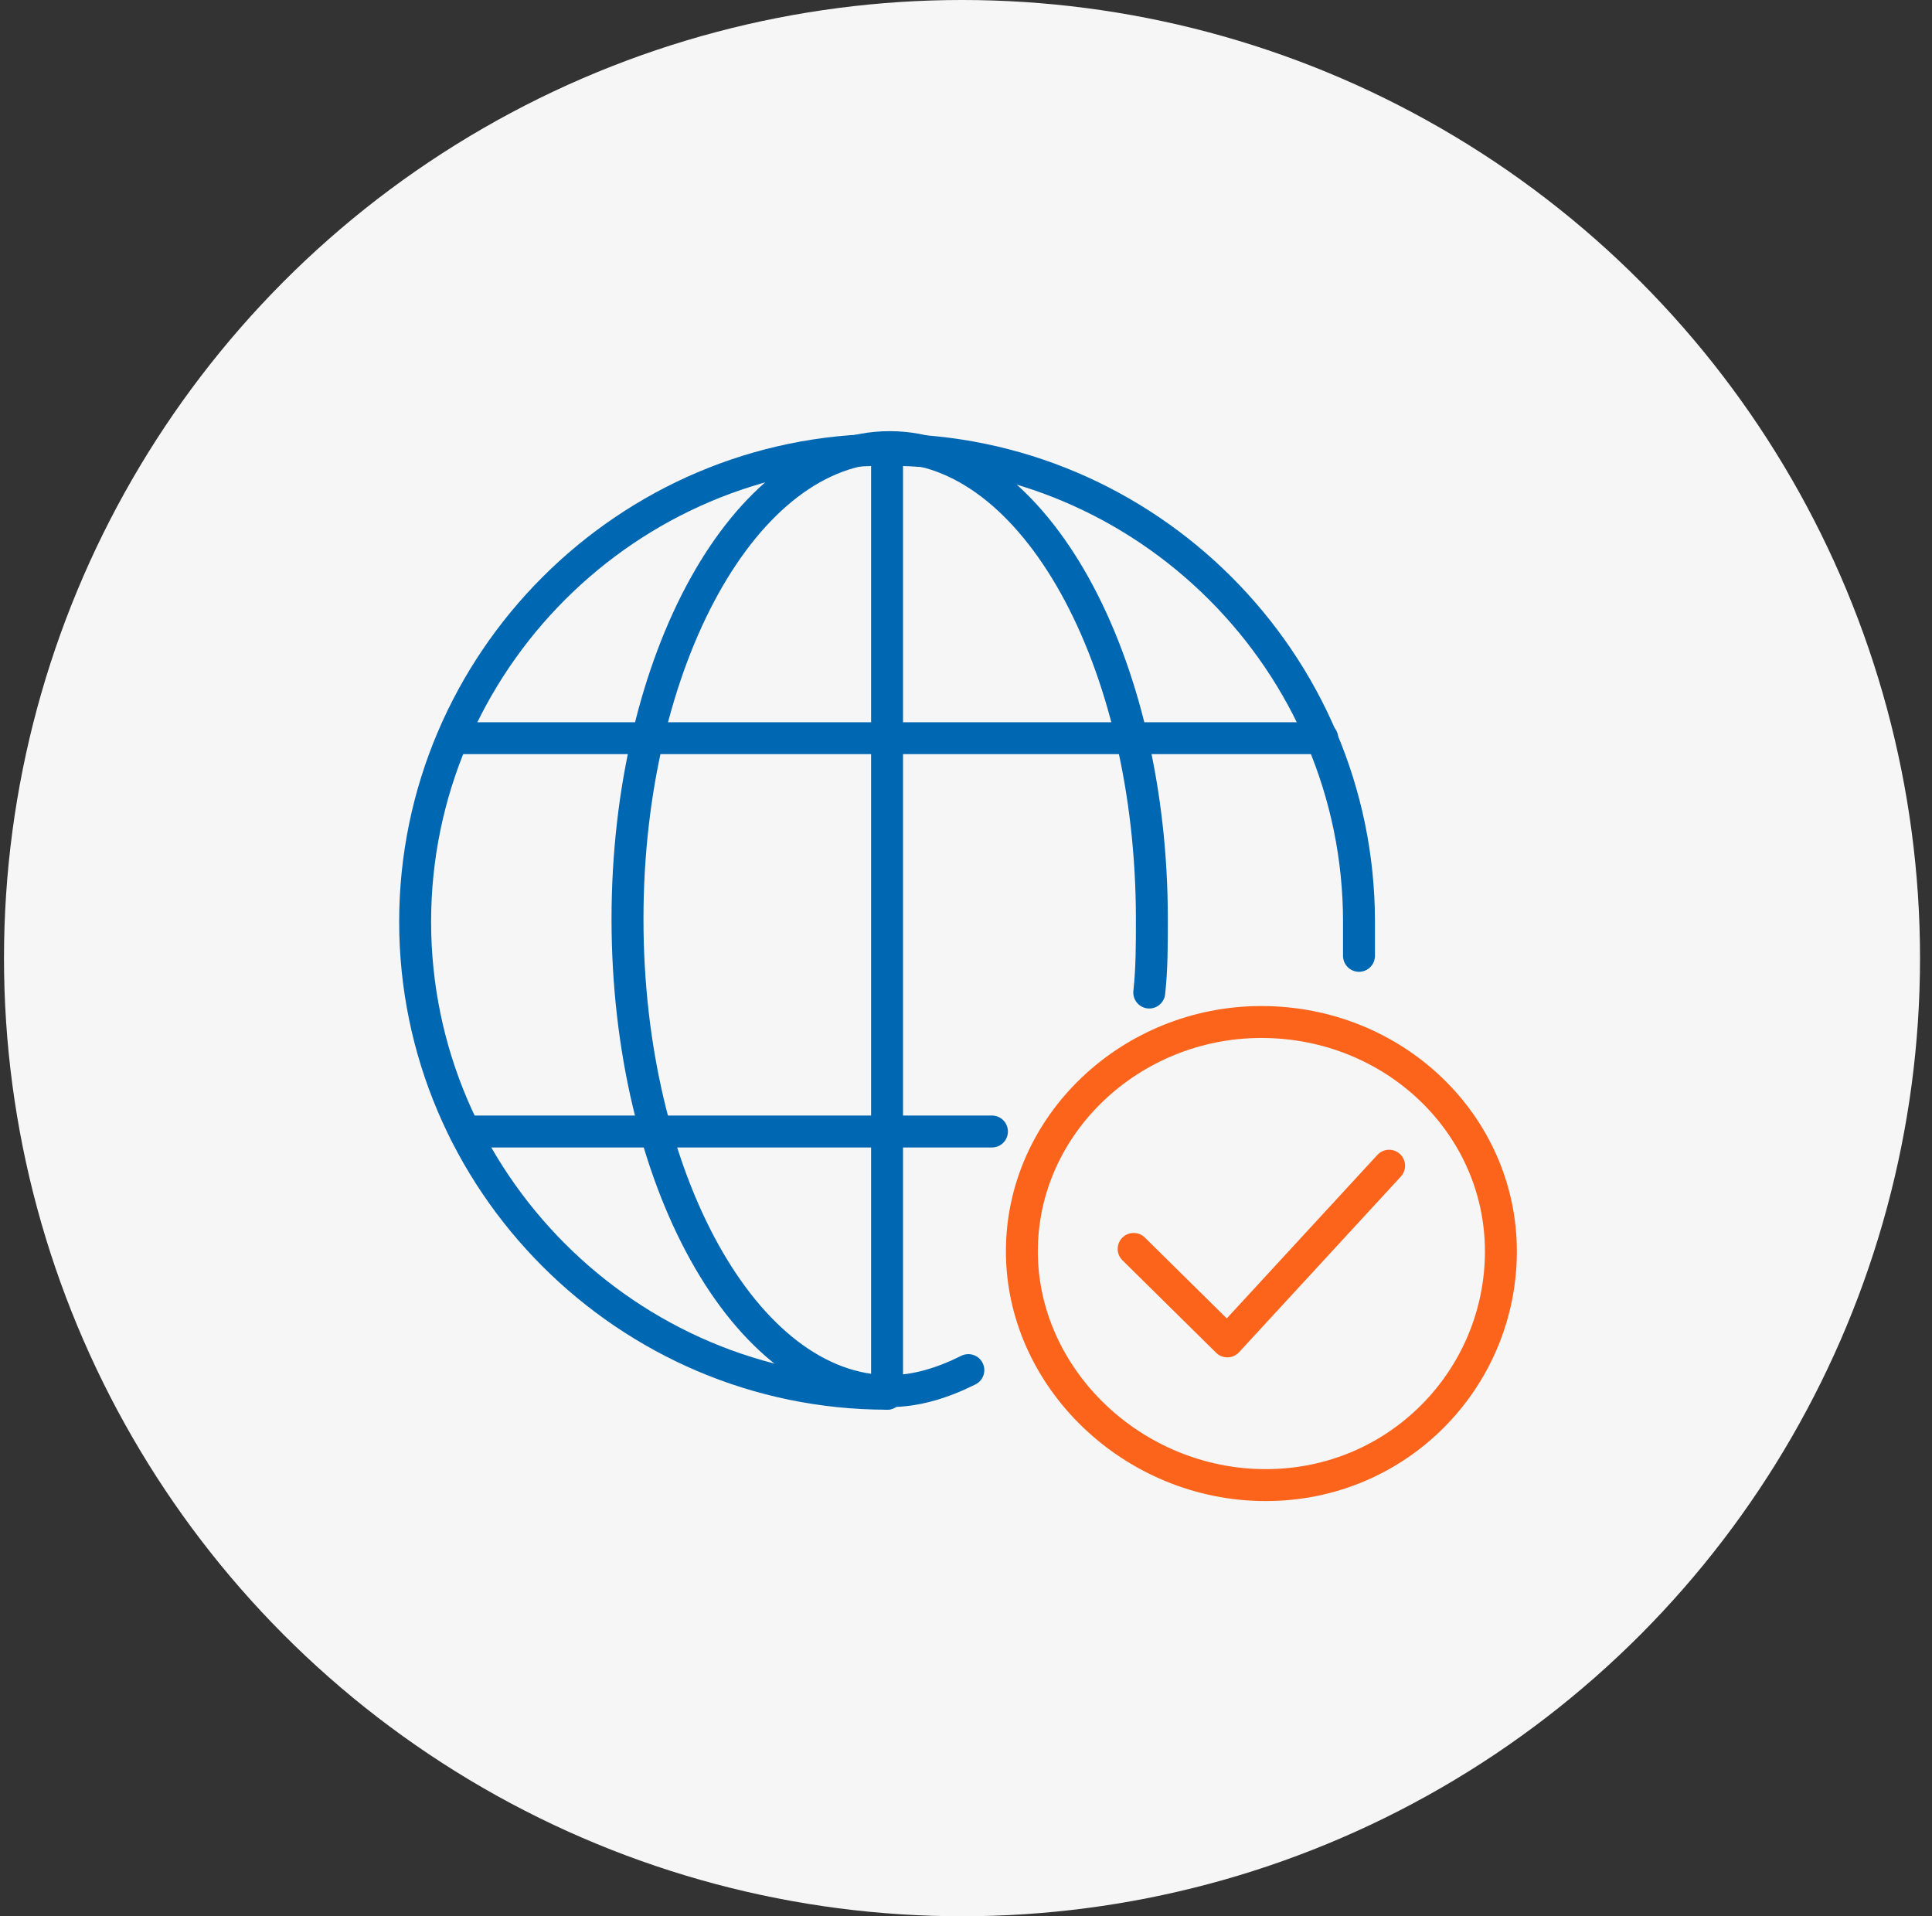
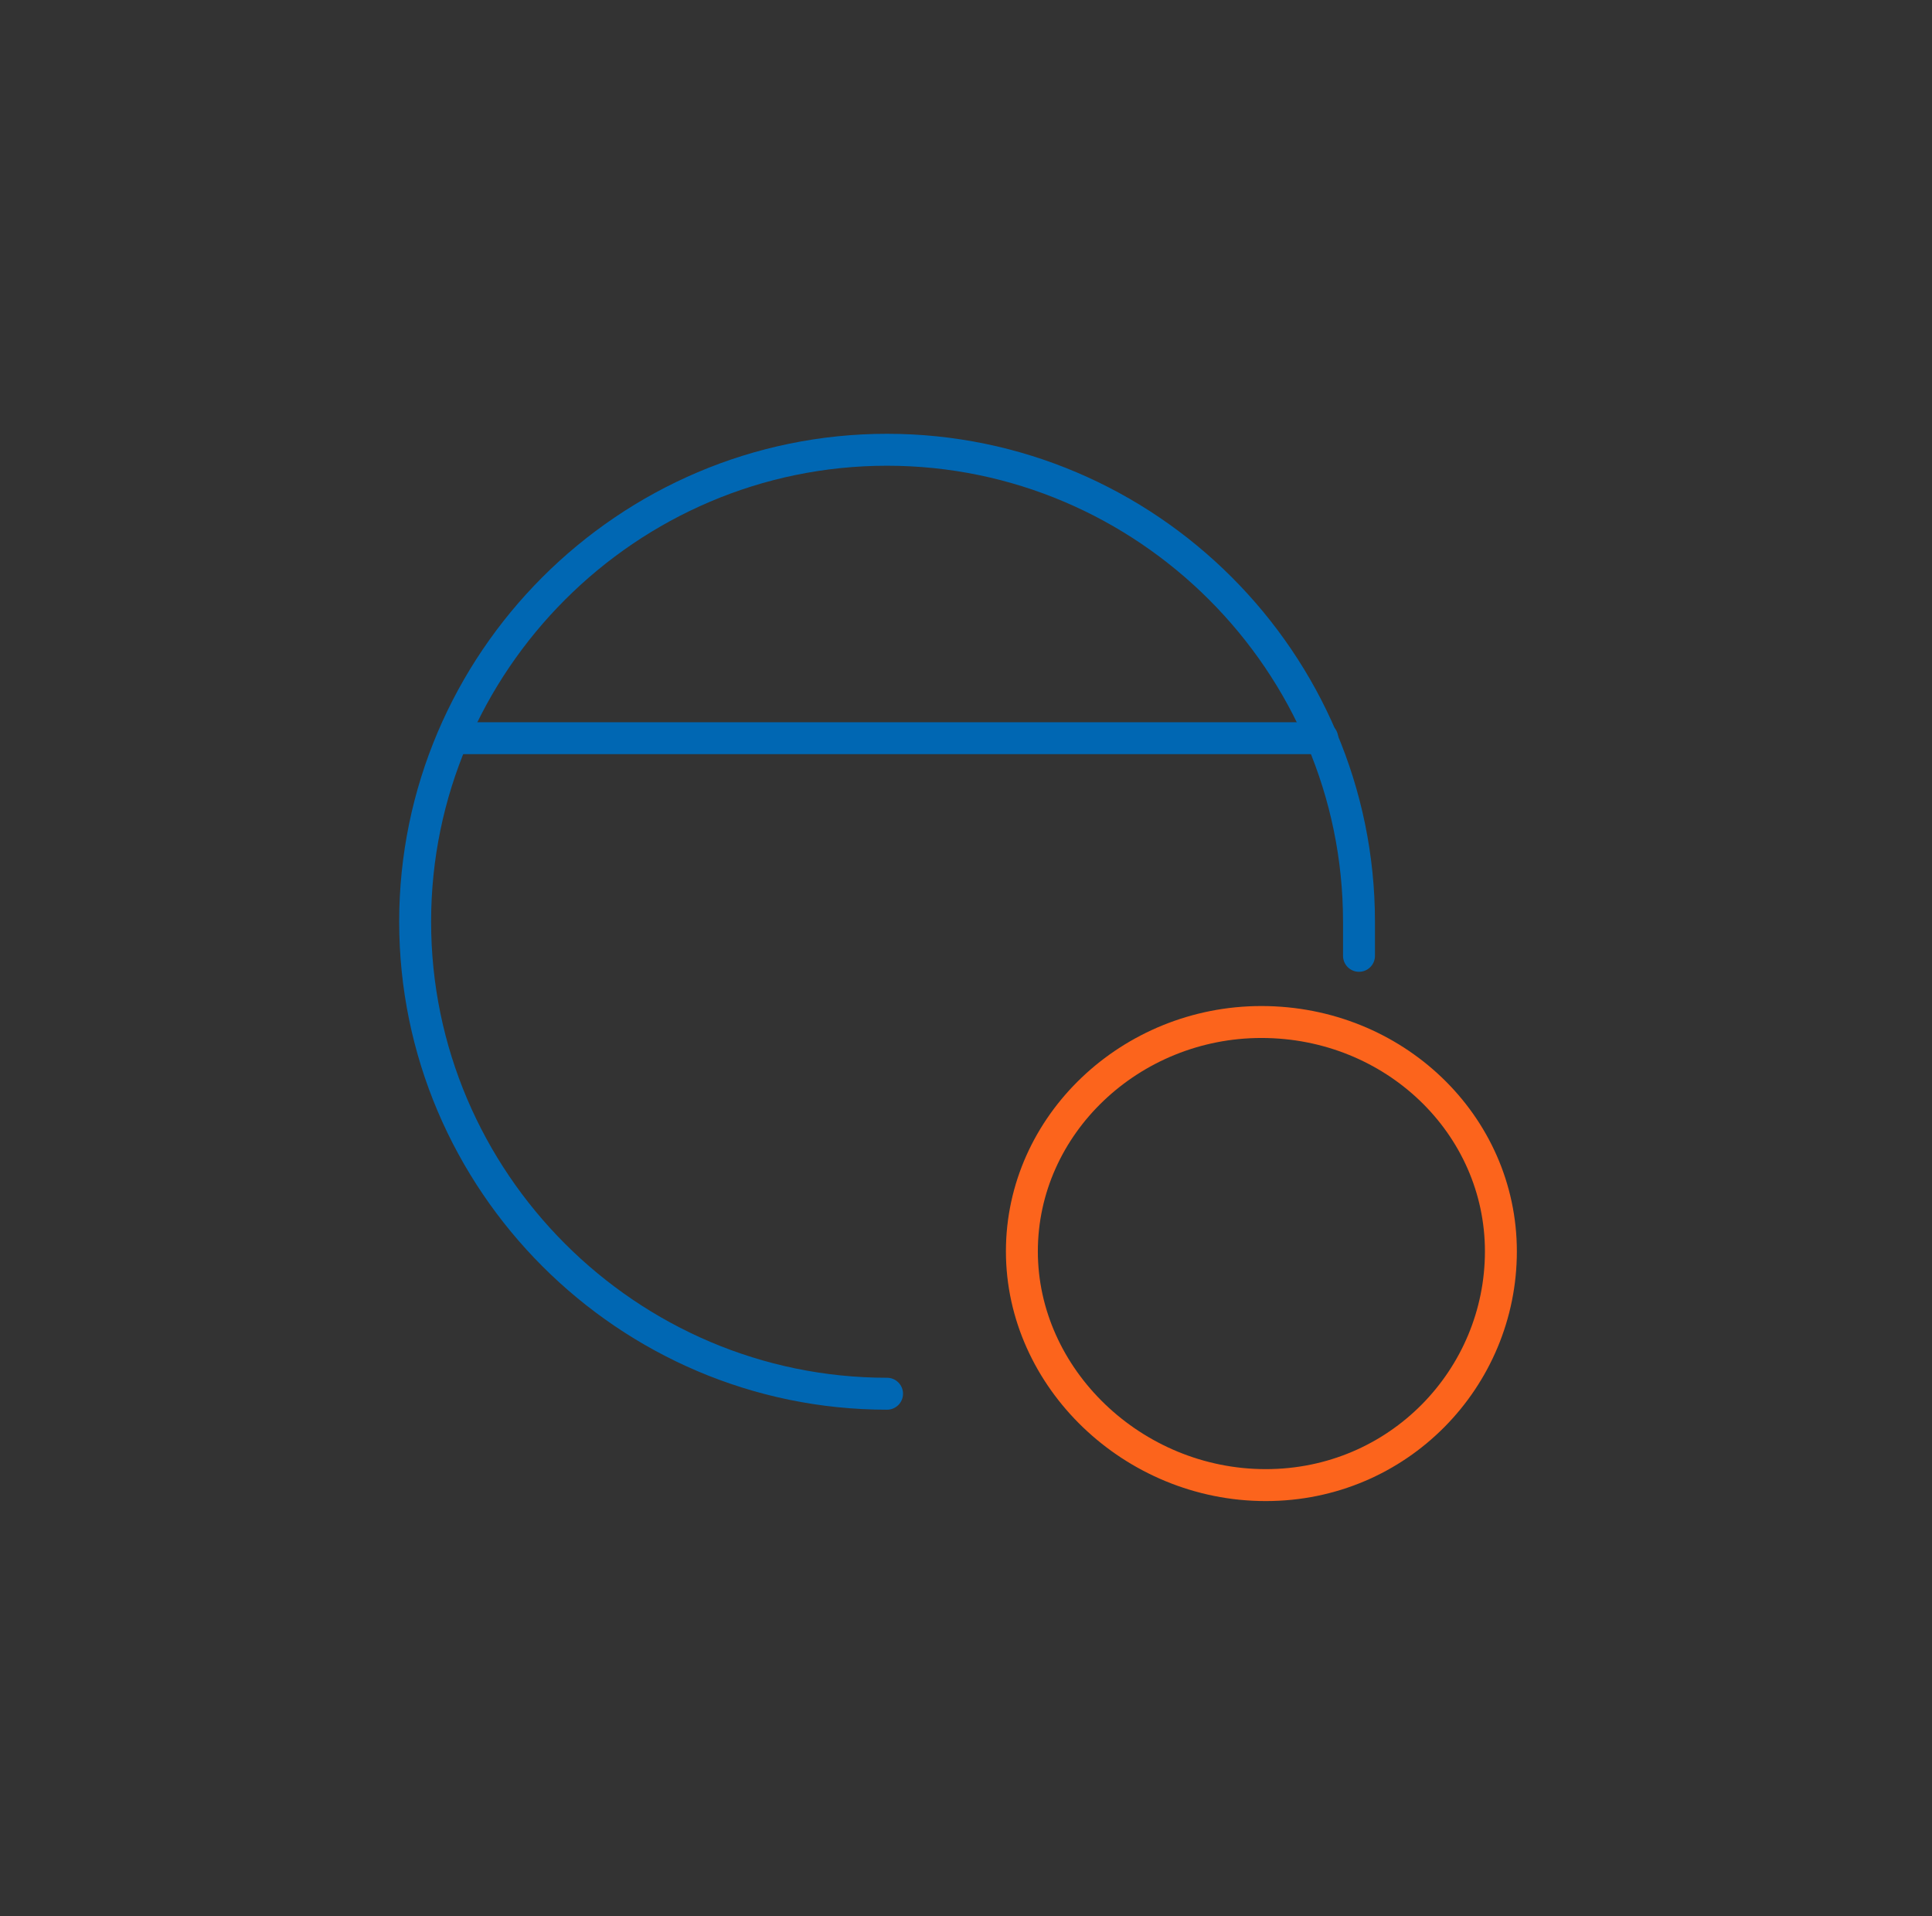
<svg xmlns="http://www.w3.org/2000/svg" width="121" height="120" viewBox="0 0 121 120" fill="none">
  <rect x="0" y="0" width="121" height="120" fill="#333333" stroke="none" />
-   <circle cx="60.25" cy="60" r="60" fill="#F6F6F6" />
-   <path d="M87 73L76.867 84L71 78.21" stroke="#FC641C" stroke-width="2" stroke-miterlimit="10" stroke-linecap="round" stroke-linejoin="round" />
  <path d="M94 78.363C94 86.297 87.591 93 79.273 93C70.954 93 64 86.297 64 78.363C64 70.429 70.818 64 79 64C87.318 64 94 70.429 94 78.363Z" stroke="#FC641C" stroke-width="2" stroke-miterlimit="10" />
  <path d="M55.556 87.278C39.3 87.278 26 73.977 26 57.721C26 41.465 39.3 28.165 55.556 28.165C71.813 28.165 85.113 41.465 85.113 57.721C85.113 58.378 85.113 59.199 85.113 59.856" stroke="#0067B3" stroke-width="2" stroke-miterlimit="10" stroke-linecap="round" stroke-linejoin="round" />
-   <path d="M60.647 85.799C59.005 86.62 57.363 87.113 55.721 87.113C46.69 87.113 39.3 73.813 39.3 57.556C39.3 41.3 46.69 28 55.721 28C64.752 28 72.141 41.3 72.141 57.556C72.141 59.199 72.141 60.676 71.977 62.154" stroke="#0067B3" stroke-width="2" stroke-miterlimit="10" stroke-linecap="round" stroke-linejoin="round" />
  <path d="M28.463 46.227H82.814" stroke="#0067B3" stroke-width="2" stroke-miterlimit="10" stroke-linecap="round" stroke-linejoin="round" />
-   <path d="M29.12 70.857H62.125" stroke="#0067B3" stroke-width="2" stroke-miterlimit="10" stroke-linecap="round" stroke-linejoin="round" />
-   <path d="M55.556 28.165V87.278" stroke="#0067B3" stroke-width="2" stroke-miterlimit="10" stroke-linecap="round" stroke-linejoin="round" />
</svg>